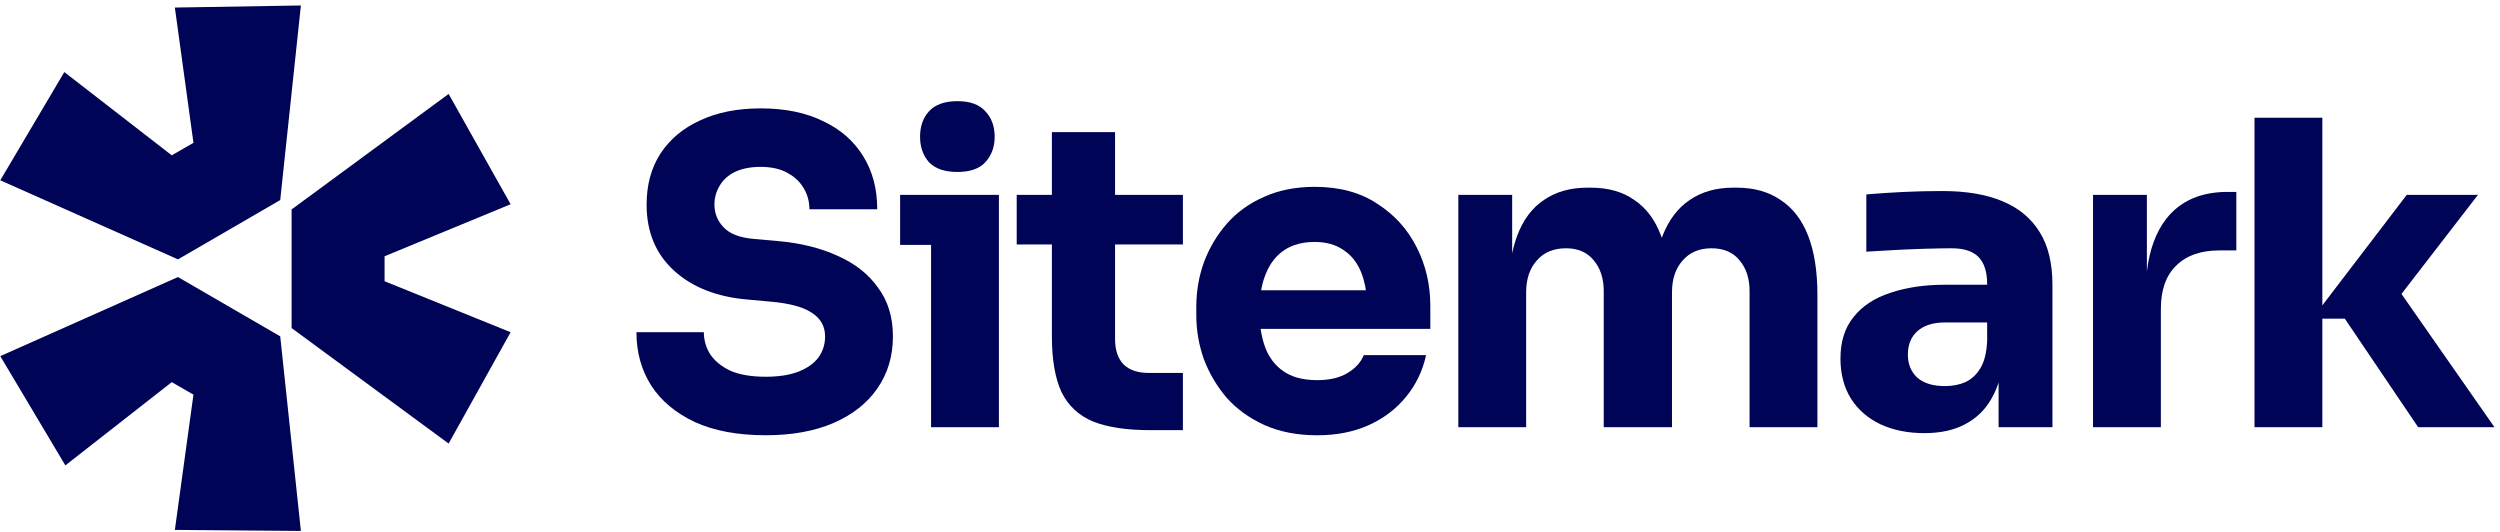
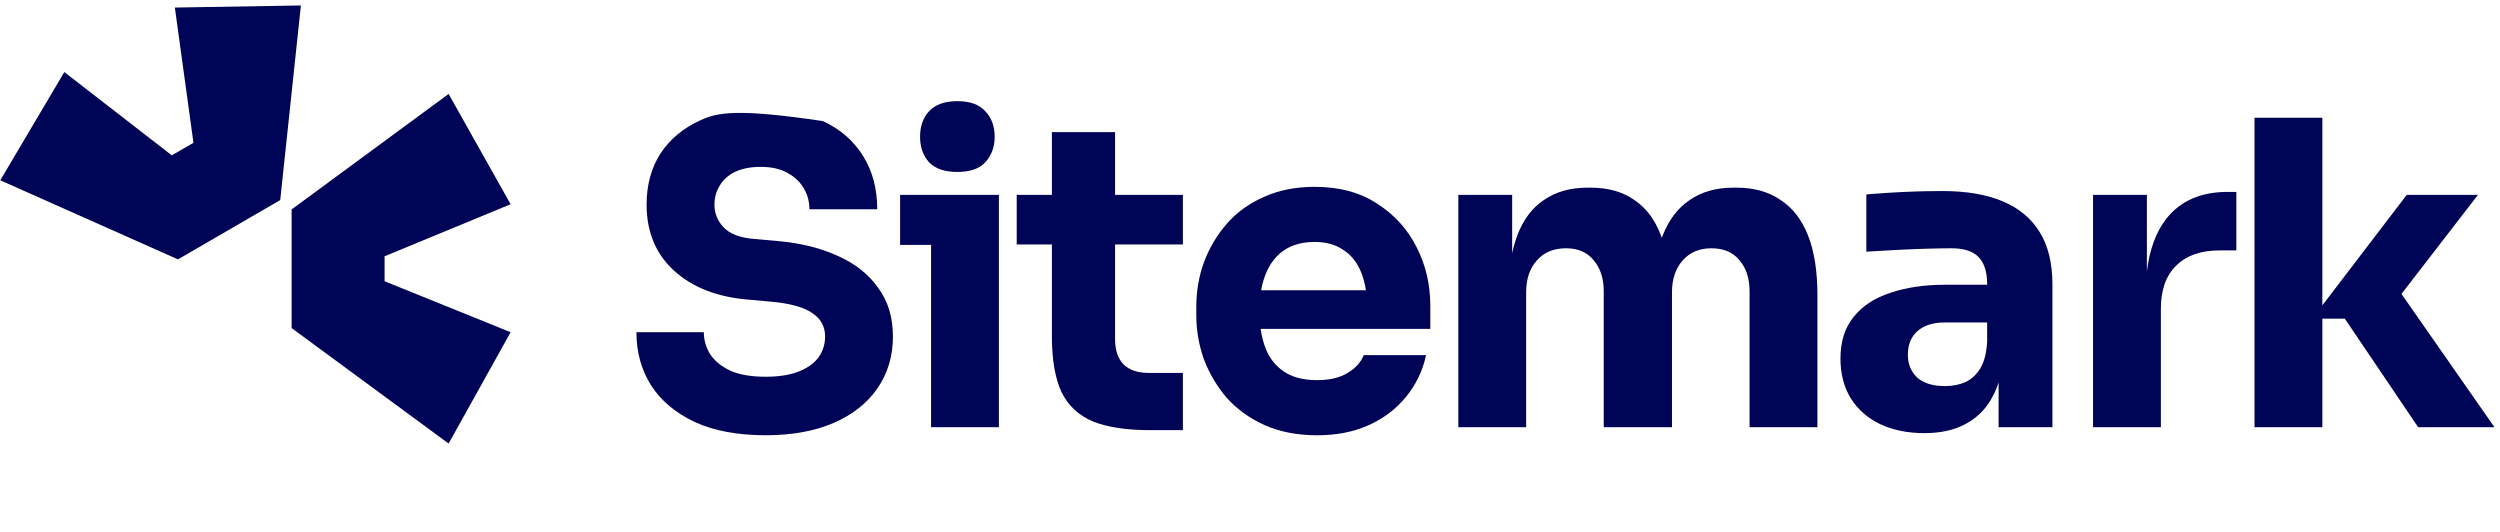
<svg xmlns="http://www.w3.org/2000/svg" width="357" height="76" viewBox="0 0 357 76" fill="none">
-   <path d="M0.039 50.856L25.413 39.562L40.017 48.032L42.967 75.819L24.97 75.671L27.625 56.353L24.527 54.57L9.333 66.458L0.039 50.856Z" fill="#000456" />
  <path d="M41.641 46.848L64.064 63.341L72.915 47.442L54.917 40.161V36.595L72.915 29.165L64.064 13.414L41.641 29.908V46.848Z" fill="#000456" />
  <path d="M40.017 28.568L42.967 0.781L24.97 1.078L27.625 20.395L24.527 22.179L9.185 10.291L0.039 25.745L25.413 37.038L40.017 28.568Z" fill="#000456" />
  <path d="M132.957 34.972V61.005H142.643V27.828H128.537V34.972H132.957Z" fill="#000456" />
  <path d="M132.656 23.163C133.544 24.091 134.896 24.555 136.712 24.555C138.529 24.555 139.86 24.091 140.707 23.163C141.596 22.194 142.039 20.983 142.039 19.531C142.039 18.037 141.596 16.826 140.707 15.898C139.86 14.93 138.529 14.445 136.712 14.445C134.896 14.445 133.544 14.93 132.656 15.898C131.809 16.826 131.385 18.037 131.385 19.531C131.385 20.983 131.809 22.194 132.656 23.163Z" fill="#000456" />
-   <path d="M99.238 60.276C101.982 61.527 105.352 62.153 109.347 62.153C113.101 62.153 116.329 61.567 119.034 60.397C121.738 59.227 123.816 57.592 125.269 55.493C126.763 53.354 127.509 50.872 127.509 48.047C127.509 45.303 126.804 42.982 125.391 41.085C124.018 39.148 122.102 37.634 119.639 36.545C117.177 35.414 114.332 34.708 111.103 34.426L107.713 34.123C105.695 33.962 104.242 33.417 103.354 32.488C102.466 31.56 102.022 30.47 102.022 29.22C102.022 28.251 102.265 27.363 102.748 26.556C103.233 25.708 103.959 25.042 104.928 24.558C105.937 24.074 107.168 23.831 108.621 23.831C110.154 23.831 111.426 24.114 112.435 24.679C112.657 24.799 112.868 24.926 113.066 25.062L113.114 25.095C113.188 25.146 113.261 25.2 113.332 25.253C113.945 25.722 114.433 26.277 114.796 26.919C115.32 27.807 115.584 28.796 115.584 29.886H125.269C125.269 26.979 124.603 24.457 123.272 22.318C121.94 20.139 120.023 18.464 117.521 17.293C115.058 16.082 112.092 15.477 108.621 15.477C105.311 15.477 102.446 16.042 100.024 17.172C97.603 18.262 95.706 19.836 94.334 21.894C93.001 23.952 92.335 26.394 92.335 29.22C92.335 33.134 93.648 36.282 96.271 38.664C98.894 41.045 102.406 42.417 106.805 42.78L110.135 43.083C112.838 43.325 114.796 43.87 116.007 44.717C117.217 45.525 117.823 46.635 117.823 48.047C117.823 48.696 117.717 49.305 117.504 49.874C117.346 50.296 117.13 50.696 116.855 51.074C116.208 51.921 115.26 52.587 114.009 53.072C112.758 53.556 111.204 53.798 109.347 53.798C107.289 53.798 105.614 53.516 104.323 52.95C103.031 52.345 102.063 51.558 101.416 50.59C100.811 49.621 100.509 48.572 100.509 47.442H90.883C90.883 50.307 91.589 52.85 93.001 55.069C94.414 57.249 96.493 58.985 99.238 60.276Z" fill="#000456" />
+   <path d="M99.238 60.276C101.982 61.527 105.352 62.153 109.347 62.153C113.101 62.153 116.329 61.567 119.034 60.397C121.738 59.227 123.816 57.592 125.269 55.493C126.763 53.354 127.509 50.872 127.509 48.047C127.509 45.303 126.804 42.982 125.391 41.085C124.018 39.148 122.102 37.634 119.639 36.545C117.177 35.414 114.332 34.708 111.103 34.426L107.713 34.123C105.695 33.962 104.242 33.417 103.354 32.488C102.466 31.56 102.022 30.47 102.022 29.22C102.022 28.251 102.265 27.363 102.748 26.556C103.233 25.708 103.959 25.042 104.928 24.558C105.937 24.074 107.168 23.831 108.621 23.831C110.154 23.831 111.426 24.114 112.435 24.679C112.657 24.799 112.868 24.926 113.066 25.062L113.114 25.095C113.188 25.146 113.261 25.2 113.332 25.253C113.945 25.722 114.433 26.277 114.796 26.919C115.32 27.807 115.584 28.796 115.584 29.886H125.269C125.269 26.979 124.603 24.457 123.272 22.318C121.94 20.139 120.023 18.464 117.521 17.293C105.311 15.477 102.446 16.042 100.024 17.172C97.603 18.262 95.706 19.836 94.334 21.894C93.001 23.952 92.335 26.394 92.335 29.22C92.335 33.134 93.648 36.282 96.271 38.664C98.894 41.045 102.406 42.417 106.805 42.78L110.135 43.083C112.838 43.325 114.796 43.87 116.007 44.717C117.217 45.525 117.823 46.635 117.823 48.047C117.823 48.696 117.717 49.305 117.504 49.874C117.346 50.296 117.13 50.696 116.855 51.074C116.208 51.921 115.26 52.587 114.009 53.072C112.758 53.556 111.204 53.798 109.347 53.798C107.289 53.798 105.614 53.516 104.323 52.95C103.031 52.345 102.063 51.558 101.416 50.59C100.811 49.621 100.509 48.572 100.509 47.442H90.883C90.883 50.307 91.589 52.85 93.001 55.069C94.414 57.249 96.493 58.985 99.238 60.276Z" fill="#000456" />
  <path d="M164.256 61.426C160.906 61.426 158.202 61.023 156.144 60.215C154.085 59.368 152.572 57.975 151.603 56.038C150.675 54.06 150.211 51.397 150.211 48.047V34.91H145.186V27.827H150.211V18.867H159.231V27.827H168.918V34.91H159.231V48.411C159.231 49.985 159.635 51.195 160.442 52.042C161.289 52.85 162.48 53.253 164.014 53.253H168.918V61.426H164.256Z" fill="#000456" />
  <path fill-rule="evenodd" clip-rule="evenodd" d="M180.579 60.703C182.758 61.672 185.261 62.157 188.086 62.157C190.87 62.157 193.333 61.672 195.472 60.703C197.611 59.734 199.387 58.383 200.799 56.648C202.212 54.911 203.161 52.934 203.644 50.715H194.745C194.342 51.724 193.575 52.571 192.445 53.257C191.315 53.943 189.861 54.286 188.086 54.286C186.986 54.286 186.003 54.156 185.137 53.895C184.478 53.697 183.887 53.425 183.364 53.075C182.153 52.269 181.265 51.138 180.7 49.685C180.543 49.271 180.409 48.838 180.296 48.388C180.181 47.931 180.088 47.456 180.018 46.961H204.25V43.691C204.25 40.664 203.604 37.88 202.313 35.337C201.021 32.754 199.144 30.675 196.683 29.101C194.261 27.487 191.274 26.68 187.722 26.68C185.018 26.68 182.596 27.164 180.457 28.133C178.36 29.061 176.604 30.332 175.191 31.947C173.779 33.561 172.689 35.398 171.921 37.456C171.195 39.474 170.832 41.593 170.832 43.812V45.023C170.832 47.163 171.195 49.261 171.921 51.319C172.689 53.337 173.779 55.173 175.191 56.828C176.644 58.444 178.439 59.734 180.579 60.703ZM180.185 40.974C180.212 40.846 180.24 40.72 180.271 40.596C180.355 40.254 180.452 39.925 180.562 39.612C180.624 39.434 180.69 39.26 180.761 39.09C181.366 37.597 182.254 36.467 183.424 35.7C183.862 35.414 184.336 35.181 184.845 35.001C185.701 34.701 186.661 34.55 187.722 34.55C189.378 34.55 190.749 34.934 191.839 35.7C192.969 36.427 193.817 37.496 194.382 38.909C194.428 39.023 194.471 39.139 194.513 39.256C194.58 39.443 194.642 39.636 194.7 39.832C194.785 40.125 194.86 40.429 194.926 40.742C194.974 40.973 195.015 41.209 195.052 41.452H180.092C180.12 41.29 180.151 41.131 180.185 40.974Z" fill="#000456" />
  <path d="M208.248 61.002V27.826H215.937V36.182C216.041 35.685 216.16 35.208 216.293 34.751C216.407 34.366 216.529 33.995 216.663 33.638C217.511 31.377 218.782 29.683 220.477 28.552C222.172 27.382 224.25 26.797 226.713 26.797H227.136C229.639 26.797 231.717 27.382 233.372 28.552C235.067 29.683 236.339 31.377 237.186 33.638L237.253 33.808L237.31 33.964C237.348 33.854 237.388 33.745 237.428 33.638C238.316 31.377 239.608 29.683 241.303 28.552C242.998 27.382 245.077 26.797 247.539 26.797H247.963C250.464 26.797 252.563 27.382 254.258 28.552C255.994 29.683 257.306 31.377 258.193 33.638C259.081 35.898 259.526 38.723 259.526 42.113V61.002H249.839V41.568C249.839 39.752 249.355 38.279 248.386 37.149C247.458 36.019 246.126 35.454 244.391 35.454C242.655 35.454 241.283 36.039 240.274 37.21C239.265 38.34 238.76 39.853 238.76 41.75V61.002H229.013V41.568C229.013 39.752 228.529 38.279 227.56 37.149C226.632 36.019 225.32 35.454 223.626 35.454C221.849 35.454 220.457 36.039 219.448 37.21C218.439 38.34 217.934 39.853 217.934 41.75V61.002H208.248Z" fill="#000456" />
  <path fill-rule="evenodd" clip-rule="evenodd" d="M285.399 54.61V61.003H293.087V40.661C293.087 37.593 292.482 35.091 291.271 33.154C290.06 31.176 288.285 29.703 285.944 28.734C283.644 27.766 280.798 27.281 277.408 27.281C276.673 27.281 275.906 27.289 275.106 27.305C274.634 27.315 274.149 27.327 273.654 27.342C272.322 27.382 271.03 27.443 269.78 27.524L268.824 27.588C268.333 27.622 267.872 27.656 267.438 27.69C267.112 27.715 266.803 27.74 266.511 27.766V35.939C267.762 35.858 269.154 35.777 270.688 35.697C271.117 35.674 271.542 35.653 271.964 35.634C272.574 35.605 273.175 35.581 273.77 35.559C274.24 35.542 274.706 35.527 275.168 35.515C276.62 35.474 277.791 35.454 278.679 35.454C280.455 35.454 281.746 35.878 282.554 36.725C283.361 37.573 283.764 38.844 283.764 40.54V40.661H277.771C274.825 40.661 272.222 41.044 269.961 41.811C267.701 42.537 265.945 43.688 264.695 45.262C263.443 46.796 262.818 48.773 262.818 51.195C262.818 53.415 263.322 55.332 264.331 56.947C265.34 58.52 266.732 59.731 268.508 60.578C270.325 61.426 272.424 61.85 274.804 61.85C277.105 61.85 279.042 61.426 280.617 60.578C282.231 59.731 283.482 58.52 284.37 56.947C284.526 56.681 284.672 56.406 284.808 56.12C285 55.716 285.171 55.291 285.322 54.845L285.399 54.61ZM283.764 48.713V46.049H277.71C276.015 46.049 274.704 46.472 273.776 47.32C272.888 48.127 272.443 49.237 272.443 50.65C272.443 51.315 272.554 51.919 272.775 52.464C272.998 53.01 273.331 53.495 273.776 53.919C274.704 54.727 276.015 55.13 277.71 55.13C278.033 55.13 278.345 55.114 278.646 55.083C278.892 55.057 279.131 55.02 279.362 54.973C279.806 54.883 280.225 54.753 280.617 54.585C281.505 54.182 282.231 53.516 282.795 52.587C283.361 51.659 283.684 50.367 283.764 48.713Z" fill="#000456" />
  <path d="M298.885 61.006V27.83H306.574V38.78C306.942 35.654 307.871 33.134 309.359 31.22C311.377 28.678 314.282 27.406 318.077 27.406H319.348V35.761H316.926C314.263 35.761 312.204 36.487 310.751 37.94C309.298 39.352 308.571 41.411 308.571 44.115V61.006H298.885Z" fill="#000456" />
  <path d="M331.631 45.508H334.84L345.313 61.007H356.21L342.93 41.973L353.849 27.831H343.679L331.631 43.605V16.812H321.945V61.007H331.631V45.508Z" fill="#000456" />
</svg>